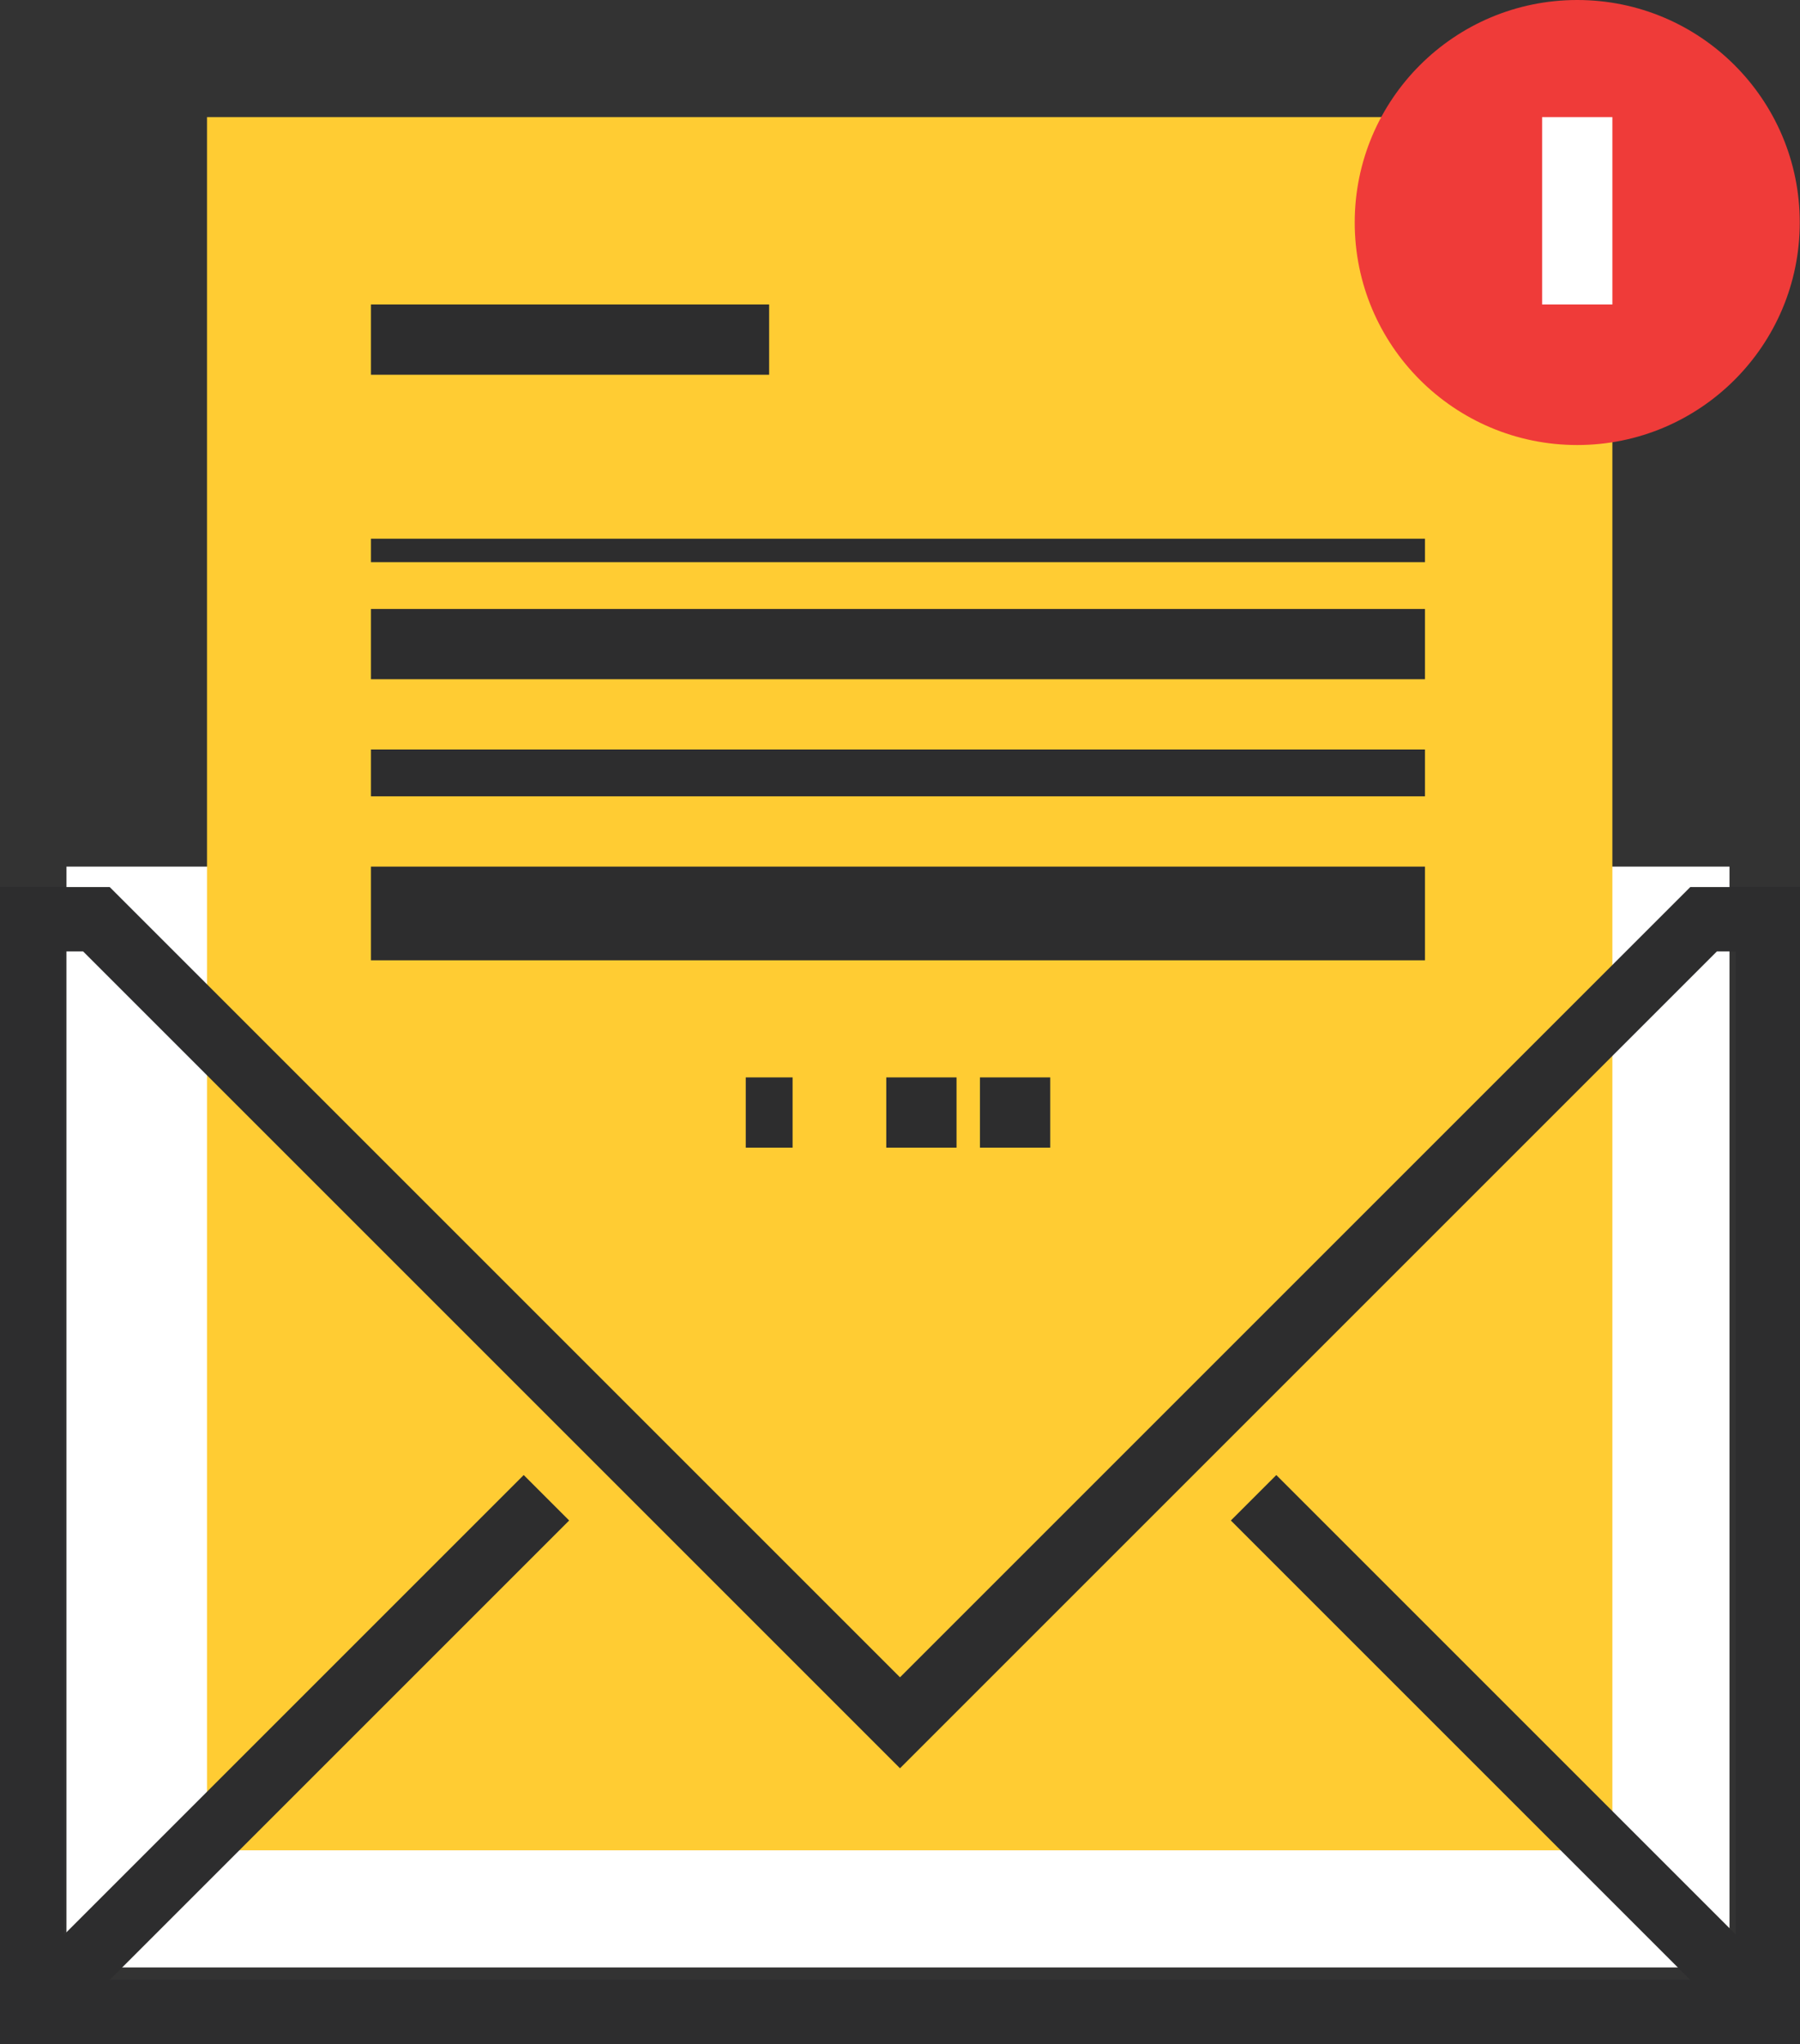
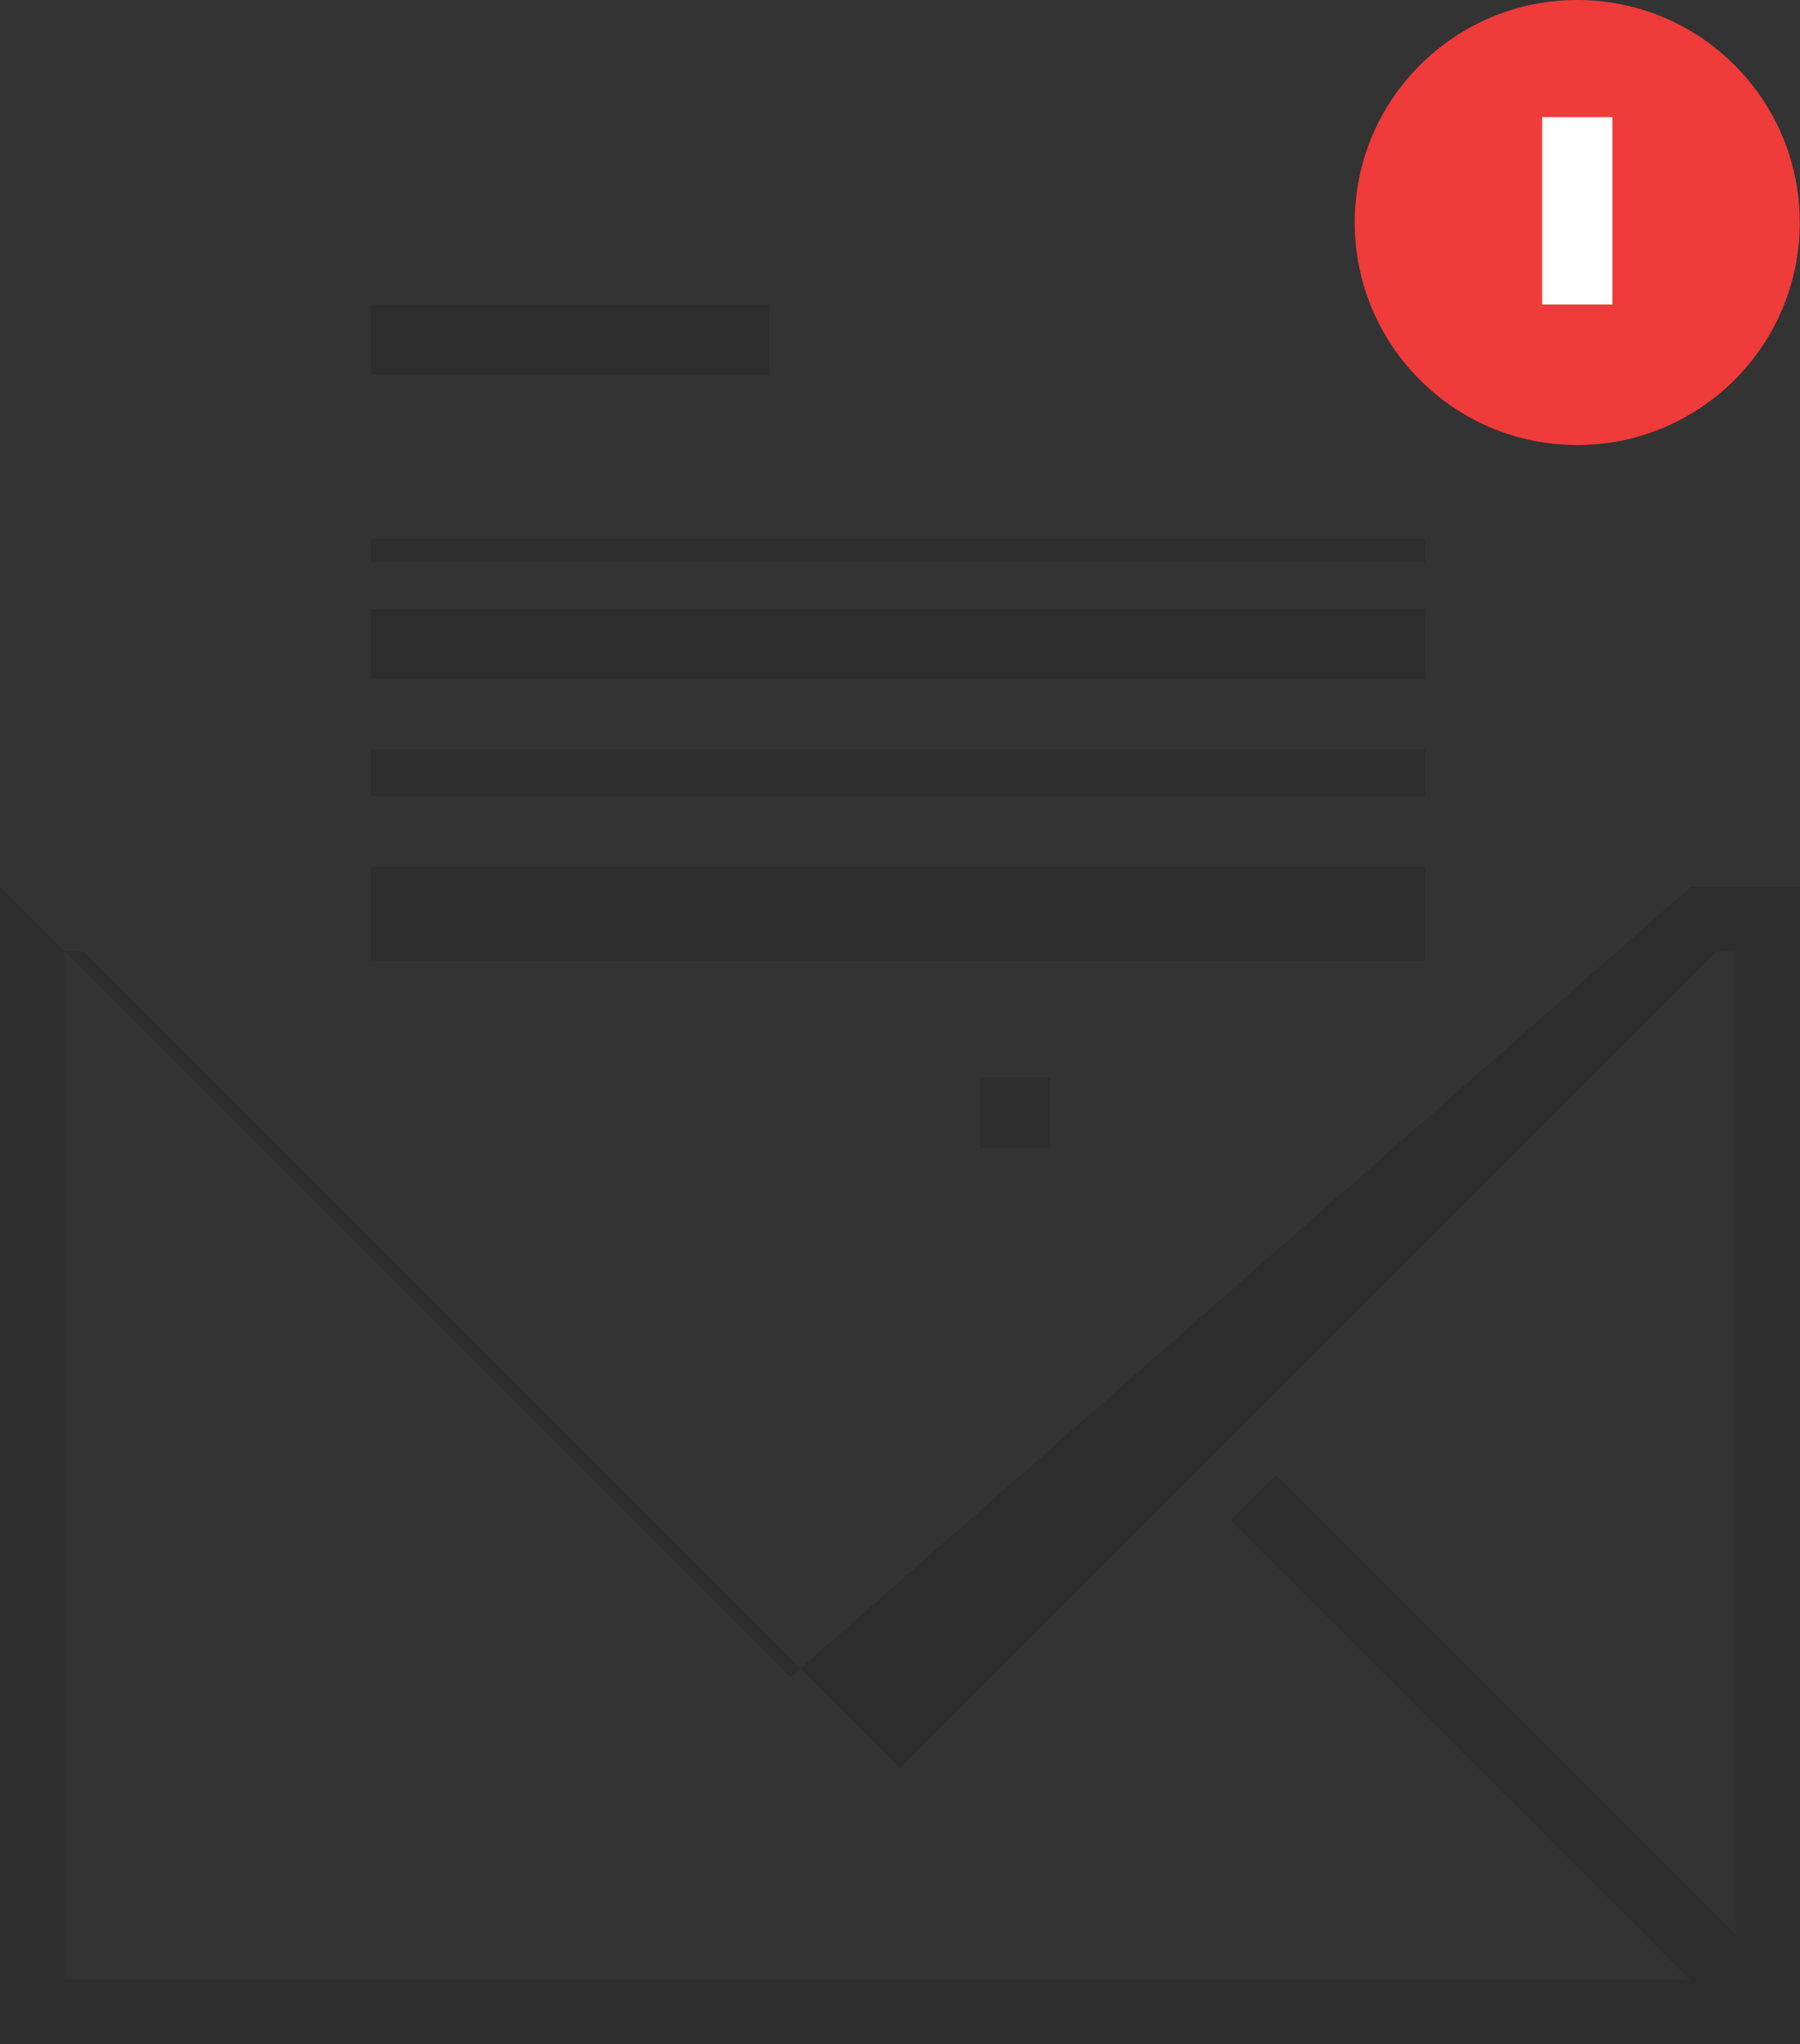
<svg xmlns="http://www.w3.org/2000/svg" width="83.924" height="95.312" viewBox="0 0 83.924 95.312">
  <rect x="0" y="0" width="83.924" height="95.312" fill="#333333" stroke="none" />
  <g id="Group_681" data-name="Group 681" transform="translate(0 -0.229)">
    <g id="Group_321" data-name="Group 321" transform="translate(3.1 40.636)">
-       <rect id="Rectangle_1233" data-name="Rectangle 1233" width="77.537" height="51.327" transform="translate(0 0)" fill="#fff" />
-     </g>
+       </g>
    <g id="Group_334" data-name="Group 334" transform="translate(9.652 0.229)">
      <g id="Group_322" data-name="Group 322" transform="translate(0 5.46)">
-         <rect id="Rectangle_1234" data-name="Rectangle 1234" width="65.524" height="80.813" transform="translate(0 0)" fill="#fc3" />
-       </g>
+         </g>
      <g id="Group_323" data-name="Group 323" transform="translate(53.511 0)">
        <circle id="Ellipse_101" data-name="Ellipse 101" cx="10.375" cy="10.375" r="10.375" transform="translate(0)" fill="#ef3b39" />
      </g>
      <g id="Group_325" data-name="Group 325" transform="translate(62.248 5.46)">
        <g id="Group_324" data-name="Group 324" transform="translate(0 0)">
          <rect id="Rectangle_1235" data-name="Rectangle 1235" width="3.276" height="8.737" fill="#fff" />
        </g>
      </g>
      <g id="Group_326" data-name="Group 326" transform="translate(7.644 14.197)">
        <rect id="Rectangle_1236" data-name="Rectangle 1236" width="18.565" height="3.276" transform="translate(0 0)" fill="#2d2d2e" />
      </g>
      <g id="Group_327" data-name="Group 327" transform="translate(7.644 25.118)">
        <rect id="Rectangle_1237" data-name="Rectangle 1237" width="49.143" height="1.092" transform="translate(0 0)" fill="#2d2d2e" />
      </g>
      <g id="Group_328" data-name="Group 328" transform="translate(7.644 28.394)">
        <rect id="Rectangle_1238" data-name="Rectangle 1238" width="49.143" height="3.276" transform="translate(0 0)" fill="#2d2d2e" />
      </g>
      <g id="Group_329" data-name="Group 329" transform="translate(7.644 34.946)">
        <rect id="Rectangle_1239" data-name="Rectangle 1239" width="49.143" height="2.184" transform="translate(0 0)" fill="#2d2d2e" />
      </g>
      <g id="Group_330" data-name="Group 330" transform="translate(7.644 40.407)">
        <rect id="Rectangle_1240" data-name="Rectangle 1240" width="49.143" height="4.368" transform="translate(0 0)" fill="#2d2d2e" />
      </g>
      <g id="Group_331" data-name="Group 331" transform="translate(31.67 50.235)">
-         <rect id="Rectangle_1241" data-name="Rectangle 1241" width="3.276" height="3.276" transform="translate(0 0)" fill="#2d2d2e" />
-       </g>
+         </g>
      <g id="Group_332" data-name="Group 332" transform="translate(36.038 50.235)">
        <rect id="Rectangle_1242" data-name="Rectangle 1242" width="3.276" height="3.276" transform="translate(0 0)" fill="#2d2d2e" />
      </g>
      <g id="Group_333" data-name="Group 333" transform="translate(25.118 50.235)">
-         <rect id="Rectangle_1243" data-name="Rectangle 1243" width="2.184" height="3.276" transform="translate(0 0)" fill="#2d2d2e" />
-       </g>
+         </g>
    </g>
    <g id="Group_338" data-name="Group 338" transform="translate(0 41.59)">
      <g id="Group_335" data-name="Group 335" transform="translate(0.439 27.415)">
-         <rect id="Rectangle_1244" data-name="Rectangle 1244" width="33.911" height="2.997" transform="translate(0 23.978) rotate(-45)" fill="#2d2d2e" />
-       </g>
+         </g>
      <g id="Group_336" data-name="Group 336" transform="translate(57.388 27.415)">
        <rect id="Rectangle_1245" data-name="Rectangle 1245" width="2.997" height="33.911" transform="translate(0 2.119) rotate(-45)" fill="#2d2d2e" />
      </g>
      <g id="Group_337" data-name="Group 337">
-         <path id="Path_76275" data-name="Path 76275" d="M667.924,685.951H584V632h5.116l36.846,36.846L662.808,632h5.116Zm-80.927-3h77.93V635h-.878l-38.087,38.087L587.875,635H587Z" transform="translate(-584 -632)" fill="#2d2d2e" />
+         <path id="Path_76275" data-name="Path 76275" d="M667.924,685.951H584V632l36.846,36.846L662.808,632h5.116Zm-80.927-3h77.93V635h-.878l-38.087,38.087L587.875,635H587Z" transform="translate(-584 -632)" fill="#2d2d2e" />
      </g>
    </g>
  </g>
</svg>